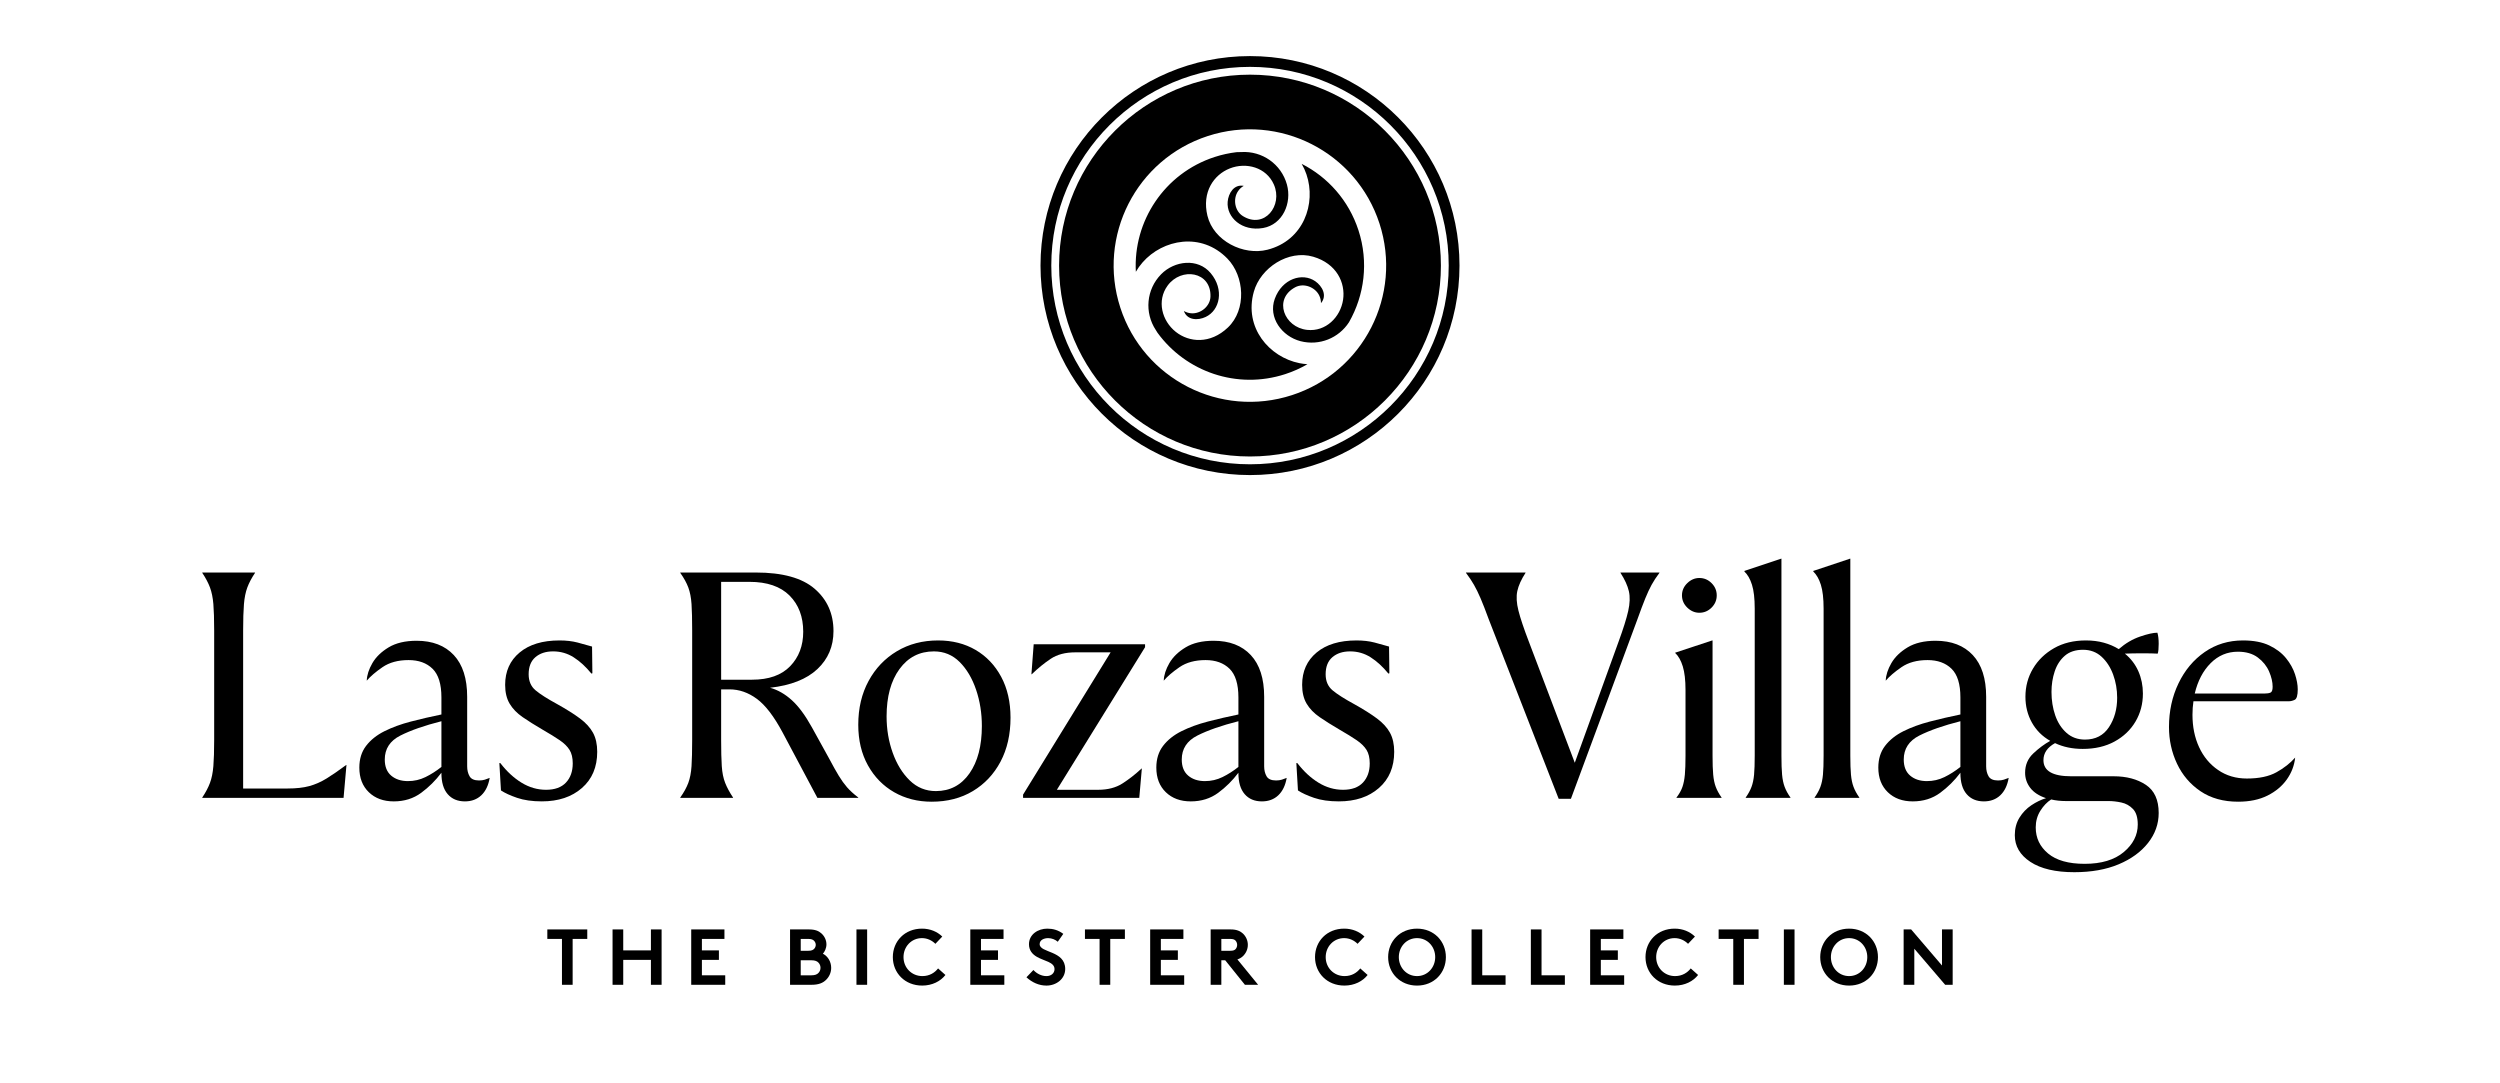
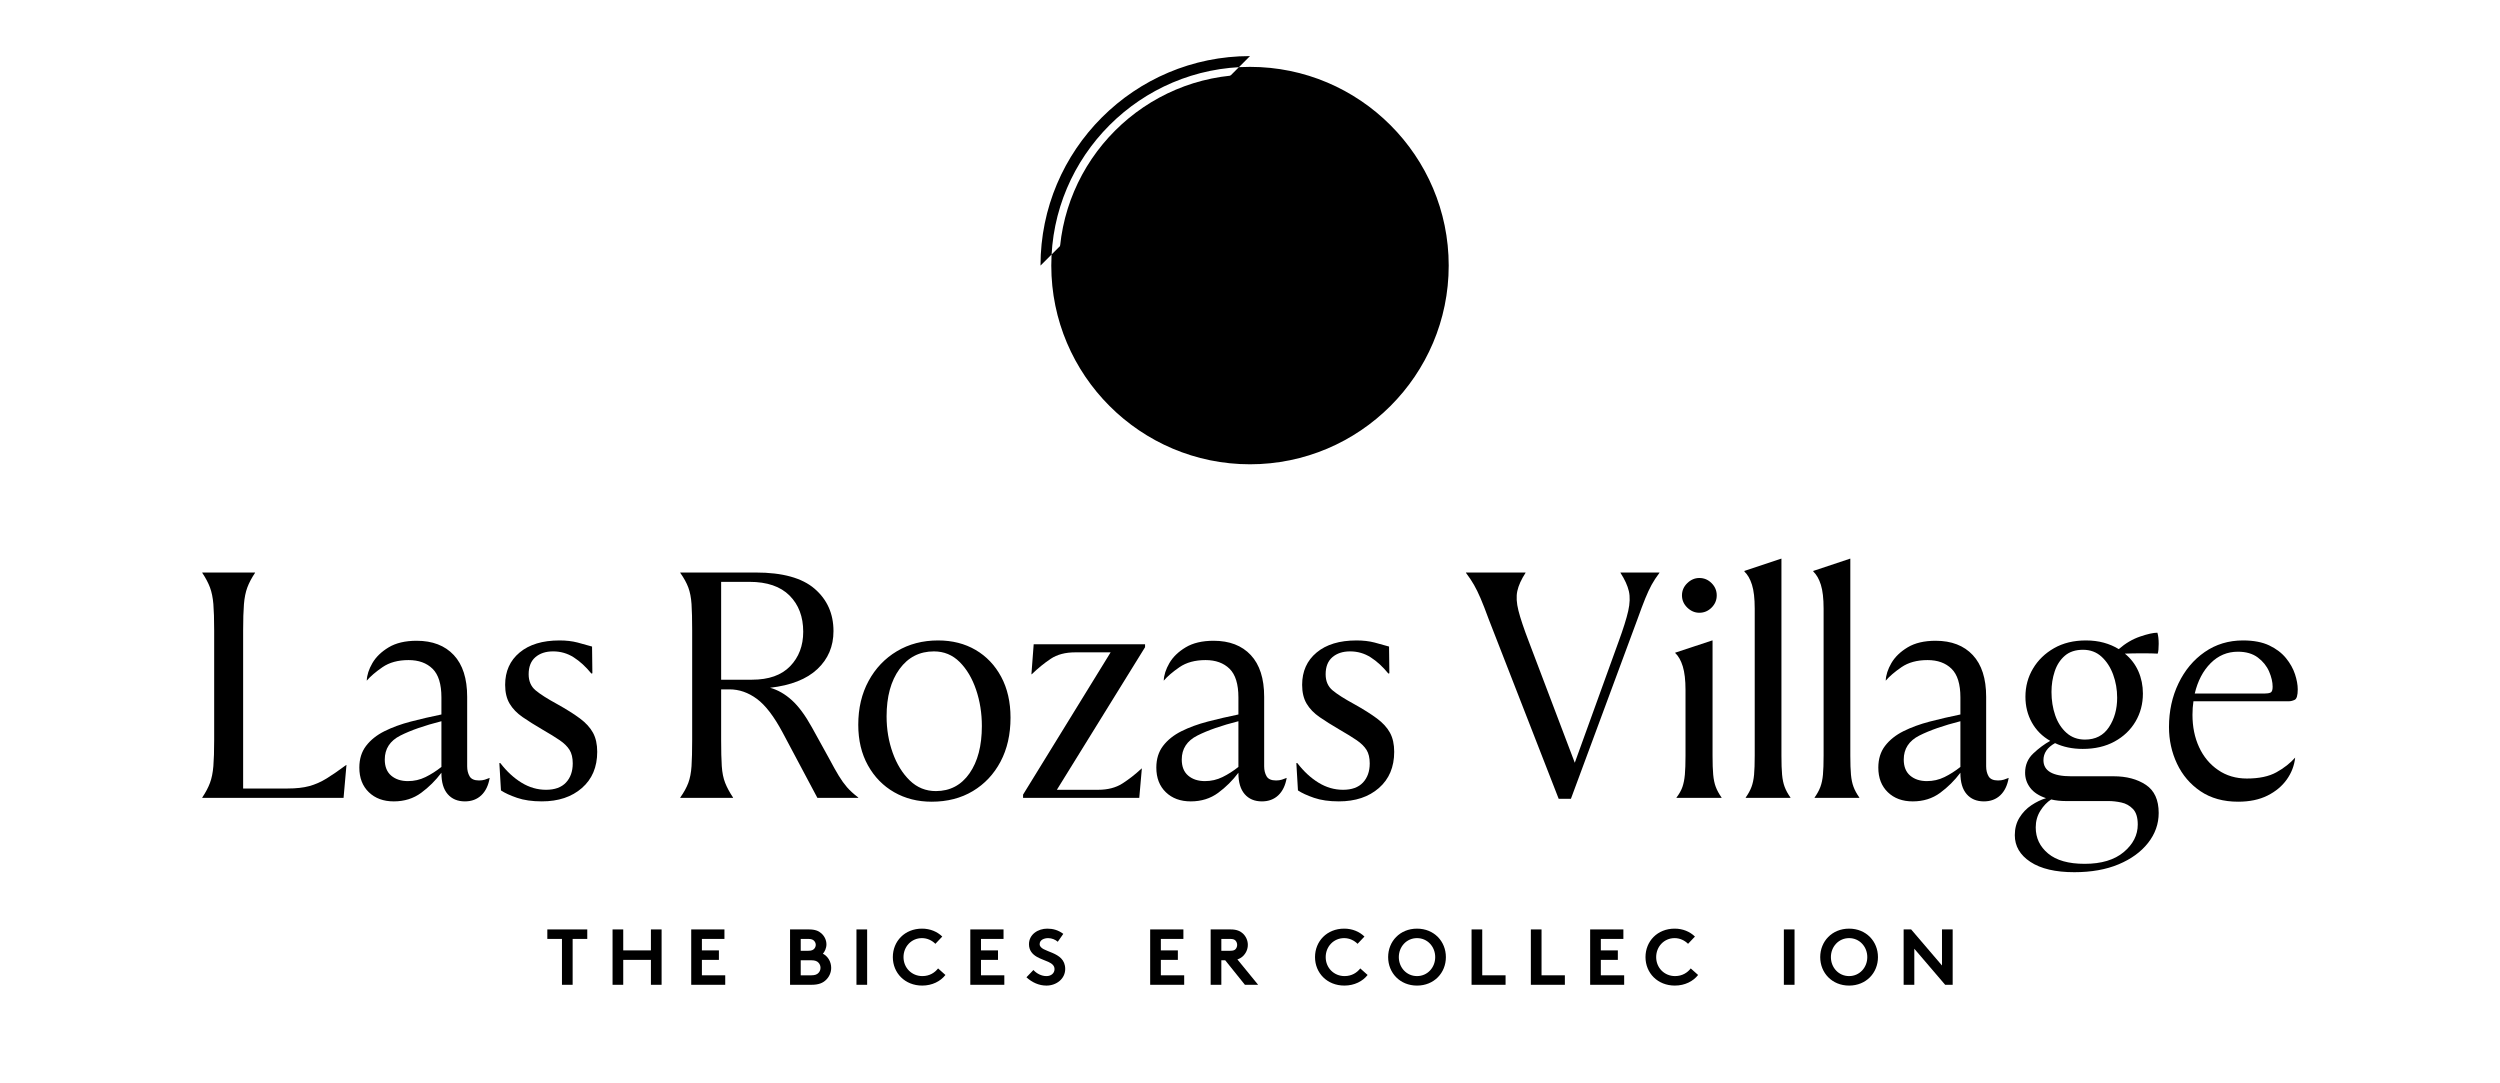
<svg xmlns="http://www.w3.org/2000/svg" id="Layer_1" version="1.1" viewBox="0 0 1200 520">
  <path d="M156.723,373.694c-2.68,1.65-5.435,2.858-8.266,3.632-2.834.773-6.312,1.157-10.43,1.157h-21.321v-75.861c0-5.253.127-9.449.385-12.594.256-3.139.798-5.817,1.623-8.034.823-2.214,2.059-4.557,3.708-7.029v-.155h-25.338v.155c1.645,2.472,2.883,4.815,3.708,7.029.823,2.217,1.365,4.866,1.623,7.957.256,3.091.387,7.315.387,12.671v52.533c0,5.253-.131,9.452-.387,12.591-.258,3.145-.799,5.82-1.623,8.034-.825,2.217-2.062,4.56-3.708,7.032v.155h67.829l1.391-15.762h-.155c-3.606,2.681-6.748,4.844-9.425,6.49Z" />
  <path d="M229.958,374.623c-2.267,0-3.785-.67-4.558-2.011-.772-1.337-1.159-2.933-1.159-4.789v-33.374c0-8.753-2.138-15.424-6.411-20.009-4.276-4.579-10.224-6.874-17.845-6.874-5.461,0-9.942,1.057-13.443,3.168-3.503,2.111-6.102,4.634-7.802,7.57s-2.602,5.743-2.704,8.421c1.75-2.059,4.273-4.222,7.57-6.49,3.297-2.262,7.469-3.397,12.515-3.397,4.84,0,8.677,1.389,11.511,4.17,2.833,2.781,4.249,7.367,4.249,13.751v8.189c-5.048,1.031-9.942,2.162-14.678,3.4-4.739,1.234-8.962,2.781-12.67,4.634-3.709,1.856-6.644,4.199-8.808,7.032-2.162,2.833-3.245,6.31-3.245,10.429,0,4.944,1.519,8.885,4.558,11.821,3.037,2.936,7.03,4.402,11.975,4.402,5.045,0,9.425-1.366,13.132-4.093,3.708-2.73,6.953-5.949,9.734-9.658v.155c0,4.431,1.004,7.802,3.013,10.119,2.008,2.32,4.763,3.477,8.266,3.477,3.192,0,5.819-.983,7.879-2.936,2.059-1.956,3.4-4.737,4.017-8.343-.722.309-1.494.593-2.317.851-.825.258-1.753.387-2.781.387ZM211.88,368.132c-2.472,1.959-5.021,3.58-7.647,4.866-2.628,1.289-5.435,1.934-8.421,1.934-3.298,0-5.976-.877-8.036-2.626-2.061-1.753-3.089-4.328-3.089-7.728,0-5.15,2.496-8.985,7.493-11.508,4.995-2.523,11.561-4.815,19.7-6.877v21.94Z" />
  <path d="M278.396,344.877c-2.834-2.108-6.465-4.402-10.893-6.874-4.739-2.575-8.216-4.789-10.43-6.645-2.216-1.853-3.321-4.428-3.321-7.725,0-3.603,1.081-6.336,3.244-8.189,2.164-1.853,4.995-2.781,8.498-2.781,3.605,0,6.9.954,9.889,2.858,2.987,1.908,5.819,4.508,8.498,7.802l.464-.155-.155-12.823c-2.062-.619-4.38-1.26-6.953-1.93-2.577-.67-5.461-1.005-8.653-1.005-8.139,0-14.523,1.93-19.159,5.794-4.636,3.861-6.953,9.04-6.953,15.527,0,3.606.719,6.619,2.162,9.04,1.442,2.42,3.501,4.557,6.181,6.413,2.676,1.853,5.872,3.861,9.579,6.026,3.4,1.956,6.154,3.654,8.266,5.098,2.111,1.444,3.682,2.987,4.713,4.634,1.028,1.65,1.545,3.812,1.545,6.49,0,3.812-1.083,6.874-3.245,9.191-2.164,2.32-5.358,3.477-9.579,3.477-4.122,0-8.034-1.131-11.743-3.4-3.708-2.262-7.108-5.408-10.196-9.423h-.464l.772,13.132c1.855,1.237,4.428,2.42,7.726,3.555,3.295,1.131,7.262,1.698,11.896,1.698,7.931,0,14.342-2.137,19.236-6.413,4.892-4.273,7.34-10.064,7.34-17.38,0-3.606-.67-6.645-2.008-9.117-1.341-2.472-3.427-4.763-6.258-6.877Z" />
  <path d="M411.965,382.966v-.155c-2.267-1.75-4.07-3.4-5.408-4.944-1.339-1.547-2.654-3.374-3.94-5.485-1.289-2.111-2.858-4.918-4.713-8.421l-8.189-14.834c-3.194-5.769-6.411-10.119-9.657-13.055-3.245-2.936-6.721-4.918-10.429-5.949,9.989-1.134,17.56-4.119,22.712-8.962,5.15-4.84,7.726-10.918,7.726-18.231,0-8.343-3.013-15.117-9.04-20.319-6.025-5.201-15.427-7.802-28.197-7.802h-36.31v.155c1.75,2.472,3.036,4.815,3.862,7.029.823,2.217,1.337,4.866,1.545,7.957.205,3.091.309,7.315.309,12.671v52.533c0,5.253-.105,9.452-.309,12.591-.208,3.145-.722,5.82-1.545,8.034-.827,2.217-2.112,4.56-3.862,7.032v.155h25.338v-.155c-1.648-2.472-2.91-4.815-3.785-7.032-.877-2.214-1.416-4.889-1.623-8.034-.208-3.139-.308-7.338-.308-12.591v-24.26h4.017c4.634,0,9.012,1.521,13.132,4.56,4.119,3.039,8.24,8.421,12.36,16.146l16.687,31.366h19.623ZM360.978,326.26h-14.832v-46.97h13.596c8.445,0,14.856,2.191,19.236,6.568,4.376,4.38,6.566,10.174,6.566,17.38,0,6.7-2.085,12.207-6.257,16.532-4.172,4.328-10.275,6.49-18.31,6.49Z" />
  <path d="M468.286,311.968c-5.205-3.036-11.204-4.557-18.002-4.557-7.417,0-14.009,1.727-19.777,5.176-5.77,3.451-10.301,8.215-13.596,14.292-3.298,6.078-4.944,13.081-4.944,21.012,0,7.419,1.545,13.906,4.634,19.468,3.091,5.562,7.286,9.865,12.593,12.904,5.304,3.036,11.303,4.557,18,4.557,7.518,0,14.112-1.698,19.777-5.098,5.662-3.4,10.093-8.111,13.287-14.138s4.792-13.055,4.792-21.089c0-7.518-1.495-14.06-4.483-19.623s-7.083-9.865-12.282-12.904ZM465.35,371.223c-3.967,5.665-9.349,8.498-16.147,8.498-4.844,0-9.015-1.698-12.515-5.098-3.503-3.4-6.234-7.828-8.189-13.287-1.958-5.459-2.936-11.279-2.936-17.46,0-9.478,2.059-17.048,6.179-22.713,4.119-5.662,9.631-8.498,16.534-8.498,4.84,0,8.961,1.698,12.36,5.098,3.398,3.4,6.025,7.831,7.878,13.287,1.856,5.462,2.781,11.279,2.781,17.46,0,9.478-1.982,17.051-5.946,22.713Z" />
  <path d="M495.089,323.634h.155c2.987-2.881,6.026-5.353,9.117-7.415,3.091-2.059,7.003-3.091,11.743-3.091h16.996l-42.027,68.291v1.547h55.778l1.234-14.06h-.155c-2.987,2.781-6.052,5.176-9.191,7.183-3.145,2.011-7.032,3.013-11.666,3.013h-19.777l42.336-68.446v-1.392h-53.461l-1.083,14.37Z" />
  <path d="M612.516,374.623c-2.269,0-3.787-.67-4.56-2.011-.773-1.337-1.157-2.933-1.157-4.789v-33.374c0-8.753-2.14-15.424-6.413-20.009-4.276-4.579-10.225-6.874-17.847-6.874-5.459,0-9.942,1.057-13.442,3.168-3.503,2.111-6.104,4.634-7.802,7.57s-2.604,5.743-2.704,8.421c1.75-2.059,4.273-4.222,7.57-6.49,3.297-2.262,7.467-3.397,12.517-3.397,4.84,0,8.675,1.389,11.511,4.17,2.829,2.781,4.247,7.367,4.247,13.751v8.189c-5.047,1.031-9.942,2.162-14.679,3.4-4.737,1.234-8.959,2.781-12.668,4.634-3.709,1.856-6.645,4.199-8.808,7.032s-3.245,6.31-3.245,10.429c0,4.944,1.518,8.885,4.56,11.821,3.036,2.936,7.029,4.402,11.972,4.402,5.047,0,9.426-1.366,13.136-4.093,3.706-2.73,6.951-5.949,9.732-9.658v.155c0,4.431,1.005,7.802,3.013,10.119,2.008,2.32,4.763,3.477,8.266,3.477,3.19,0,5.817-.983,7.879-2.936,2.059-1.956,3.4-4.737,4.019-8.343-.722.309-1.495.593-2.317.851-.828.258-1.753.387-2.781.387ZM594.437,368.132c-2.472,1.959-5.021,3.58-7.647,4.866-2.626,1.289-5.437,1.934-8.421,1.934-3.297,0-5.975-.877-8.034-2.626-2.062-1.753-3.091-4.328-3.091-7.728,0-5.15,2.494-8.985,7.493-11.508,4.995-2.523,11.563-4.815,19.7-6.877v21.94Z" />
  <path d="M667.211,351.755c-1.341-2.472-3.426-4.763-6.258-6.877-2.833-2.108-6.465-4.402-10.893-6.874-4.741-2.575-8.215-4.789-10.429-6.645-2.217-1.853-3.323-4.428-3.323-7.725,0-3.603,1.08-6.336,3.245-8.189,2.162-1.853,4.995-2.781,8.498-2.781,3.603,0,6.9.954,9.887,2.858,2.987,1.908,5.82,4.508,8.498,7.802l.464-.155-.155-12.823c-2.062-.619-4.38-1.26-6.954-1.93s-5.459-1.005-8.65-1.005c-8.14,0-14.525,1.93-19.162,5.794-4.634,3.861-6.951,9.04-6.951,15.527,0,3.606.719,6.619,2.162,9.04,1.441,2.42,3.5,4.557,6.181,6.413,2.678,1.853,5.872,3.861,9.578,6.026,3.4,1.956,6.155,3.654,8.269,5.098,2.108,1.444,3.68,2.987,4.712,4.634,1.028,1.65,1.544,3.812,1.544,6.49,0,3.812-1.08,6.874-3.245,9.191-2.162,2.32-5.356,3.477-9.578,3.477-4.122,0-8.034-1.131-11.743-3.4-3.709-2.262-7.106-5.408-10.196-9.423h-.464l.773,13.132c1.853,1.237,4.428,2.42,7.725,3.555,3.294,1.131,7.261,1.698,11.898,1.698,7.928,0,14.341-2.137,19.236-6.413,4.889-4.273,7.338-10.064,7.338-17.38,0-3.606-.67-6.645-2.008-9.117Z" />
  <path d="M796.53,274.965v-.155h-18.695v.155c2.059,3.194,3.4,6.129,4.019,8.804.616,2.681.512,5.849-.309,9.504-.825,3.658-2.372,8.575-4.637,14.757l-21.012,58.095-22.095-58.25c-2.372-6.181-4.019-11.099-4.944-14.757-.928-3.654-1.109-6.797-.541-9.426.564-2.626,1.879-5.533,3.938-8.727v-.155h-28.582v.155c1.544,2.059,2.833,3.993,3.861,5.794,1.031,1.801,2.088,3.964,3.168,6.487,1.083,2.527,2.394,5.897,3.941,10.122l33.529,86.061h5.872l31.827-85.906c1.547-4.328,2.833-7.75,3.864-10.277,1.028-2.523,2.033-4.686,3.013-6.487.976-1.801,2.24-3.735,3.783-5.794Z" />
  <path d="M809.046,331.204v31.521c0,3.812-.106,6.851-.309,9.117-.209,2.266-.596,4.225-1.16,5.872-.567,1.647-1.521,3.348-2.858,5.098v.155h21.63v-.155c-1.234-1.75-2.162-3.451-2.781-5.098-.616-1.647-1.028-3.606-1.234-5.872-.209-2.266-.309-5.304-.309-9.117v-55.314h-.155l-17.77,5.872v.155c1.547,1.444,2.755,3.58,3.632,6.41.873,2.836,1.315,6.623,1.315,11.357Z" />
  <path d="M815.688,294.124c2.266,0,4.225-.825,5.872-2.472,1.647-1.647,2.472-3.606,2.472-5.872s-.825-4.222-2.472-5.872c-1.647-1.647-3.606-2.472-5.872-2.472-2.162,0-4.093.825-5.794,2.472-1.698,1.65-2.549,3.606-2.549,5.872s.851,4.225,2.549,5.872c1.702,1.647,3.632,2.472,5.794,2.472Z" />
  <path d="M842.266,292.113v70.612c0,3.812-.103,6.851-.309,9.117-.209,2.266-.619,4.225-1.237,5.872-.616,1.647-1.544,3.348-2.781,5.098v.155h21.479v-.155c-1.237-1.75-2.166-3.451-2.781-5.098-.619-1.647-1.031-3.606-1.237-5.872s-.309-5.304-.309-9.117v-94.559h-.155l-17.612,5.872v.309c1.544,1.444,2.752,3.555,3.629,6.336.873,2.781,1.315,6.59,1.315,11.431Z" />
  <path d="M875.021,371.841c-.209,2.266-.619,4.225-1.237,5.872-.616,1.647-1.544,3.348-2.781,5.098v.155h21.479v-.155c-1.237-1.75-2.166-3.451-2.781-5.098-.619-1.647-1.031-3.606-1.237-5.872s-.309-5.304-.309-9.117v-94.559h-.155l-17.612,5.872v.309c1.544,1.444,2.752,3.555,3.629,6.336.873,2.781,1.315,6.59,1.315,11.431v70.612c0,3.812-.103,6.851-.309,9.117Z" />
  <path d="M959.071,374.623c-2.269,0-3.787-.67-4.56-2.011-.773-1.337-1.157-2.933-1.157-4.789v-33.374c0-8.753-2.14-15.424-6.413-20.009-4.276-4.579-10.225-6.874-17.847-6.874-5.459,0-9.942,1.057-13.442,3.168-3.503,2.111-6.104,4.634-7.802,7.57s-2.604,5.743-2.704,8.421c1.75-2.059,4.273-4.222,7.57-6.49,3.297-2.262,7.467-3.397,12.517-3.397,4.84,0,8.675,1.389,11.511,4.17,2.829,2.781,4.247,7.367,4.247,13.751v8.189c-5.047,1.031-9.942,2.162-14.679,3.4-4.737,1.234-8.959,2.781-12.668,4.634-3.709,1.856-6.645,4.199-8.808,7.032-2.162,2.833-3.245,6.31-3.245,10.429,0,4.944,1.518,8.885,4.56,11.821,3.036,2.936,7.029,4.402,11.972,4.402,5.047,0,9.426-1.366,13.136-4.093,3.706-2.73,6.951-5.949,9.732-9.658v.155c0,4.431,1.005,7.802,3.013,10.119,2.008,2.32,4.763,3.477,8.266,3.477,3.19,0,5.817-.983,7.879-2.936,2.059-1.956,3.4-4.737,4.019-8.343-.722.309-1.495.593-2.317.851-.828.258-1.753.387-2.781.387ZM940.992,368.132c-2.472,1.959-5.021,3.58-7.647,4.866-2.626,1.289-5.437,1.934-8.421,1.934-3.297,0-5.975-.877-8.034-2.626-2.062-1.753-3.091-4.328-3.091-7.728,0-5.15,2.494-8.985,7.493-11.508,4.995-2.523,11.563-4.815,19.7-6.877v21.94Z" />
  <path d="M1035.706,313.747c.309-.928.464-2.498.464-4.715s-.209-3.99-.619-5.33c-1.959,0-4.741.619-8.343,1.856-3.606,1.234-7.006,3.242-10.196,6.023-2.166-1.337-4.56-2.365-7.187-3.087s-5.485-1.083-8.575-1.083c-5.872,0-10.97,1.237-15.295,3.709-4.328,2.472-7.702,5.743-10.122,9.81-2.42,4.07-3.629,8.575-3.629,13.519,0,4.534,1.028,8.653,3.091,12.362,2.059,3.706,4.995,6.642,8.804,8.808-2.781,1.544-5.485,3.551-8.111,6.023-2.626,2.475-3.938,5.562-3.938,9.272,0,2.681.822,5.098,2.472,7.261,1.647,2.166,4.17,3.812,7.57,4.947-2.369.715-4.712,1.853-7.029,3.397-2.317,1.547-4.225,3.526-5.717,5.949-1.495,2.417-2.24,5.227-2.24,8.424,0,5.253,2.494,9.526,7.493,12.82,4.995,3.294,12.024,4.944,21.089,4.944,8.137,0,15.221-1.263,21.247-3.783,6.023-2.527,10.738-5.949,14.138-10.274,3.397-4.325,5.098-9.12,5.098-14.373,0-6.281-2.062-10.786-6.181-13.516-4.122-2.73-9.272-4.096-15.453-4.096h-20.393c-8.859,0-13.287-2.572-13.287-7.725,0-3.4,1.853-6.126,5.562-8.189,3.912,1.856,8.343,2.781,13.287,2.781,5.872,0,10.97-1.183,15.295-3.555,4.328-2.365,7.673-5.562,10.045-9.578,2.369-4.019,3.551-8.498,3.551-13.442,0-3.809-.722-7.364-2.162-10.661-1.444-3.297-3.606-6.129-6.487-8.498,2.365-.103,5.176-.155,8.421-.155s5.688.052,7.338.155ZM984.562,383.736c2.162.516,4.531.773,7.109.773h20.548c1.856,0,3.864.232,6.026.693,2.162.464,4.019,1.495,5.562,3.094,1.547,1.592,2.317,4.093,2.317,7.489,0,5.047-2.24,9.449-6.719,13.213-4.483,3.758-10.738,5.64-18.775,5.64-7.725,0-13.571-1.65-17.534-4.944-3.967-3.3-5.949-7.47-5.949-12.517,0-2.991.744-5.665,2.24-8.031,1.492-2.372,3.219-4.173,5.176-5.411ZM1012.296,349.051c-2.626,3.967-6.465,5.949-11.511,5.949-3.503,0-6.465-1.083-8.882-3.245-2.423-2.162-4.225-4.969-5.408-8.421-1.186-3.448-1.779-7.183-1.779-11.202,0-3.5.516-6.8,1.547-9.887,1.028-3.091,2.649-5.588,4.866-7.496,2.214-1.905,5.124-2.858,8.73-2.858,3.5,0,6.461,1.109,8.885,3.323,2.417,2.217,4.273,5.076,5.562,8.575,1.286,3.503,1.93,7.212,1.93,11.125,0,5.462-1.315,10.174-3.941,14.138Z" />
  <path d="M1098.589,336.611c.928,0,1.879-.229,2.858-.693s1.47-2.137,1.47-5.024c0-2.162-.442-4.579-1.315-7.261-.877-2.678-2.317-5.253-4.325-7.725-2.011-2.472-4.689-4.505-8.034-6.104-3.352-1.595-7.547-2.394-12.594-2.394-6.903,0-13.032,1.853-18.385,5.562-5.359,3.709-9.555,8.73-12.594,15.066-3.039,6.333-4.557,13.313-4.557,20.934,0,6.284,1.286,12.156,3.861,17.615,2.575,5.459,6.336,9.865,11.279,13.21,4.947,3.345,10.97,5.021,18.079,5.021,5.459,0,10.145-.983,14.06-2.936,3.912-1.956,7.003-4.531,9.268-7.725,2.266-3.19,3.606-6.693,4.019-10.506-2.372,2.678-5.356,5.021-8.962,7.029s-8.343,3.013-14.215,3.013c-5.253,0-9.865-1.363-13.828-4.093s-7.006-6.387-9.114-10.97c-2.114-4.583-3.168-9.758-3.168-15.53,0-2.266.155-4.428.464-6.49h45.733ZM1061.123,318.303c3.654-3.654,8.005-5.485,13.055-5.485,3.912,0,7.106.928,9.578,2.781,2.475,1.853,4.273,4.096,5.411,6.722,1.131,2.626,1.698,5.072,1.698,7.338,0,1.544-.335,2.472-1.005,2.781s-1.676.464-3.013.464h-33.374c1.444-6.078,3.993-10.944,7.651-14.602Z" />
  <polygon points="262.717 450.68 269.741 450.68 269.741 472.701 274.866 472.701 274.866 450.68 281.89 450.68 281.89 446.124 262.717 446.124 262.717 450.68" />
  <polygon points="312.441 456.185 299.152 456.185 299.152 446.124 294.027 446.124 294.027 472.701 299.152 472.701 299.152 460.742 312.441 460.742 312.441 472.701 317.566 472.701 317.566 446.124 312.441 446.124 312.441 456.185" />
  <polygon points="336.912 460.742 345.075 460.742 345.075 456.185 336.912 456.185 336.912 450.68 347.732 450.68 347.732 446.124 331.786 446.124 331.786 472.701 348.112 472.701 348.112 468.147 336.912 468.147 336.912 460.742" />
  <path d="M394.979,457.78c.873-.912,1.71-2.694,1.71-4.441,0-2.166-.988-4.064-2.469-5.353-1.291-1.141-2.962-1.863-5.96-1.863h-9.036v26.577h10.366c3.416,0,5.467-.909,6.948-2.391,1.479-1.444,2.43-3.493,2.43-5.733,0-2.962-1.634-5.62-3.988-6.797ZM384.35,450.68h3.606c1.595,0,2.317.38,2.849.951.454.493.759,1.176.759,1.898s-.305,1.405-.759,1.898c-.532.57-1.254.947-2.849.947h-3.606v-5.694ZM392.893,466.968c-.646.722-1.634,1.179-3.418,1.179h-5.126v-7.216h5.126c1.784,0,2.771.454,3.418,1.176.606.648.949,1.482.949,2.43s-.343,1.785-.949,2.43Z" />
  <rect x="411.101" y="446.124" width="5.126" height="26.577" />
  <path d="M442.757,468.524c-5.126,0-9.073-3.948-9.073-9.11,0-5.05,3.796-9.114,8.846-9.114,2.62,0,4.86,1.141,6.453,2.736l3.303-3.493c-2.391-2.317-5.77-3.796-9.72-3.796-8.276,0-14.009,6.036-14.009,13.667s5.809,13.667,14.086,13.667c4.86,0,8.808-2.088,11.162-5.089l-3.53-3.149c-1.557,2.011-4.064,3.68-7.518,3.68Z" />
  <polygon points="470.875 460.742 479.038 460.742 479.038 456.185 470.875 456.185 470.875 450.68 481.695 450.68 481.695 446.124 465.749 446.124 465.749 472.701 482.075 472.701 482.075 468.147 470.875 468.147 470.875 460.742" />
  <path d="M499.033,453.188c0-2.05,2.164-2.888,4.099-2.888,1.747,0,3.532.761,4.594,1.747l2.659-3.796c-2.506-1.859-5.011-2.504-7.707-2.504-4.405,0-8.77,2.733-8.77,7.477,0,3,1.669,4.824,3.758,6.039,3.569,2.088,8.505,2.504,8.505,5.923,0,1.934-1.594,3.339-3.872,3.339-2.43,0-4.745-1.25-6.265-2.923l-3.34,3.493c2.733,2.507,6.036,3.986,9.605,3.986,4.784,0,8.998-3.265,8.998-7.973,0-8.959-12.262-7.631-12.262-11.921Z" />
-   <polygon points="520.774 450.68 527.798 450.68 527.798 472.701 532.924 472.701 532.924 450.68 539.947 450.68 539.947 446.124 520.774 446.124 520.774 450.68" />
  <polygon points="557.21 460.742 565.373 460.742 565.373 456.185 557.21 456.185 557.21 450.68 568.03 450.68 568.03 446.124 552.084 446.124 552.084 472.701 568.41 472.701 568.41 468.147 557.21 468.147 557.21 460.742" />
  <path d="M596.607,458.956c1.442-1.366,2.353-3.303,2.353-5.427s-.91-4.064-2.353-5.43c-1.329-1.215-3.076-1.975-5.81-1.975h-9.681v26.577h5.126v-11.769h1.861l9.454,11.769h6.341l-9.948-12.188c1.063-.342,1.937-.87,2.659-1.557ZM593.075,455.579c-.456.493-1.101.796-2.581.796h-4.252v-5.694h4.252c1.481,0,2.125.342,2.581.835s.759,1.254.759,2.053c0,.757-.303,1.518-.759,2.011Z" />
  <path d="M645.407,468.524c-5.124,0-9.073-3.948-9.073-9.11,0-5.05,3.798-9.114,8.845-9.114,2.62,0,4.86,1.141,6.455,2.736l3.303-3.493c-2.391-2.317-5.772-3.796-9.72-3.796-8.276,0-14.009,6.036-14.009,13.667s5.809,13.667,14.086,13.667c4.86,0,8.808-2.088,11.16-5.089l-3.529-3.149c-1.557,2.011-4.064,3.68-7.518,3.68Z" />
  <path d="M680.17,445.747c-8.202,0-13.861,6.11-13.861,13.667s5.659,13.667,13.861,13.667,13.857-6.113,13.857-13.667-5.659-13.667-13.857-13.667ZM680.17,468.524c-5.014,0-8.733-4.099-8.733-9.11s3.719-9.114,8.733-9.114,8.73,4.102,8.73,9.114-3.719,9.11-8.73,9.11Z" />
  <polygon points="711.475 446.124 706.348 446.124 706.348 472.701 722.674 472.701 722.674 468.147 711.475 468.147 711.475 446.124" />
  <polygon points="739.937 446.124 734.81 446.124 734.81 472.701 751.136 472.701 751.136 468.147 739.937 468.147 739.937 446.124" />
  <polygon points="768.4 460.742 776.563 460.742 776.563 456.185 768.4 456.185 768.4 450.68 779.222 450.68 779.222 446.124 763.273 446.124 763.273 472.701 779.599 472.701 779.599 468.147 768.4 468.147 768.4 460.742" />
  <path d="M804.039,468.524c-5.127,0-9.075-3.948-9.075-9.11,0-5.05,3.796-9.114,8.846-9.114,2.62,0,4.86,1.141,6.455,2.736l3.303-3.493c-2.394-2.317-5.772-3.796-9.72-3.796-8.279,0-14.012,6.036-14.012,13.667s5.81,13.667,14.086,13.667c4.86,0,8.811-2.088,11.163-5.089l-3.532-3.149c-1.557,2.011-4.061,3.68-7.515,3.68Z" />
-   <polygon points="824.941 450.68 831.964 450.68 831.964 472.701 837.091 472.701 837.091 450.68 844.113 450.68 844.113 446.124 824.941 446.124 824.941 450.68" />
  <rect x="856.253" y="446.124" width="5.124" height="26.577" />
  <path d="M887.567,445.747c-8.202,0-13.861,6.11-13.861,13.667s5.659,13.667,13.861,13.667,13.857-6.113,13.857-13.667-5.659-13.667-13.857-13.667ZM887.567,468.524c-5.014,0-8.733-4.099-8.733-9.11s3.719-9.114,8.733-9.114,8.73,4.102,8.73,9.114-3.719,9.11-8.73,9.11Z" />
  <polygon points="932.156 463.439 917.351 446.124 913.745 446.124 913.745 472.701 918.869 472.701 918.869 455.389 933.677 472.701 937.283 472.701 937.283 446.124 932.156 446.124 932.156 463.439" />
-   <path d="M600,26.919c-55.537,0-100.559,45.022-100.559,100.559s45.022,100.559,100.559,100.559,100.559-45.022,100.559-100.559-45.022-100.559-100.559-100.559ZM599.999,222.859c-52.592,0-95.38-42.788-95.38-95.382s42.788-95.381,95.38-95.381,95.382,42.788,95.382,95.381-42.788,95.382-95.382,95.382Z" />
+   <path d="M600,26.919c-55.537,0-100.559,45.022-100.559,100.559ZM599.999,222.859c-52.592,0-95.38-42.788-95.38-95.382s42.788-95.381,95.38-95.381,95.382,42.788,95.382,95.381-42.788,95.382-95.382,95.382Z" />
  <path d="M624.803,78.644c.938,1.605,1.712,3.312,2.306,5.084,4.733,13.963-1.341,31.705-18.734,36.14-11.519,2.942-25.896-4.196-28.814-16.321-2.742-11.368,3.081-19.685,10.731-22.693,7.911-3.13,17.522-.526,21.148,7.685,4.504,10.139-4.536,21.534-14.823,15.204-3.958-2.429-4.929-8.271-2.322-12.031.713-1.06,1.652-1.903,2.709-2.494-4.732-.889-7.371,3.56-7.726,7.617-.637,7.513,6.859,14.399,17.015,12.609,9.433-1.669,13.887-12.025,11.428-20.869-2.721-9.806-11.875-16.198-21.928-15.585-.796.057-1.548.07-2.252.057-3.512.42-7.033,1.178-10.528,2.315-24.149,7.859-39.142,30.879-37.807,55.098.927-1.609,2.018-3.122,3.244-4.526,9.716-11.074,28.118-14.683,40.669-1.838,8.287,8.5,9.296,24.53.267,33.111-8.49,8.07-18.592,7.187-25.026,2.077-6.663-5.294-9.204-14.933-3.915-22.185,6.532-8.955,20.926-6.837,20.581,5.245-.131,4.639-4.689,8.402-9.258,8.036-1.28-.104-2.469-.485-3.505-1.109,1.577,4.544,6.767,4.61,10.437,2.871,6.848-3.19,9.049-13.14,2.425-21.038-6.144-7.336-17.36-6.006-23.794.548-7.114,7.26-8.086,18.385-2.524,26.798.301.43.562.864.801,1.281,13.582,18.672,38.118,27.382,61.266,19.863,3.806-1.233,7.377-2.836,10.702-4.779-1.285-.08-2.562-.232-3.827-.491-14.442-2.87-26.763-17.014-21.912-34.297,3.195-11.449,16.586-20.331,28.537-16.79,11.227,3.312,15.506,12.502,14.307,20.634-1.266,8.418-8.337,15.435-17.246,14.476-11.041-1.177-16.395-14.713-5.758-20.446,4.085-2.214,9.624-.131,11.586,4.002.545,1.156.813,2.383.807,3.604,3.124-3.65.588-8.184-2.732-10.503-6.204-4.313-15.921-1.257-19.443,8.426-3.282,9.018,3.468,18.037,12.365,20.345,9.062,2.329,18.331-1.48,23.265-9.107,7.388-12.944,9.514-28.827,4.542-44.125-4.69-14.394-14.754-25.544-27.267-31.898Z" />
  <path d="M599.999,35.839c-50.529,0-91.637,41.109-91.637,91.638s41.108,91.639,91.637,91.639,91.638-41.109,91.638-91.639-41.11-91.638-91.638-91.638ZM620.146,189.665c-34.354,11.163-71.233-7.623-82.392-41.983-11.156-34.355,7.643-71.234,41.993-82.394,34.347-11.161,71.232,7.639,82.404,41.996,11.144,34.338-7.651,71.236-42.005,82.381Z" />
</svg>